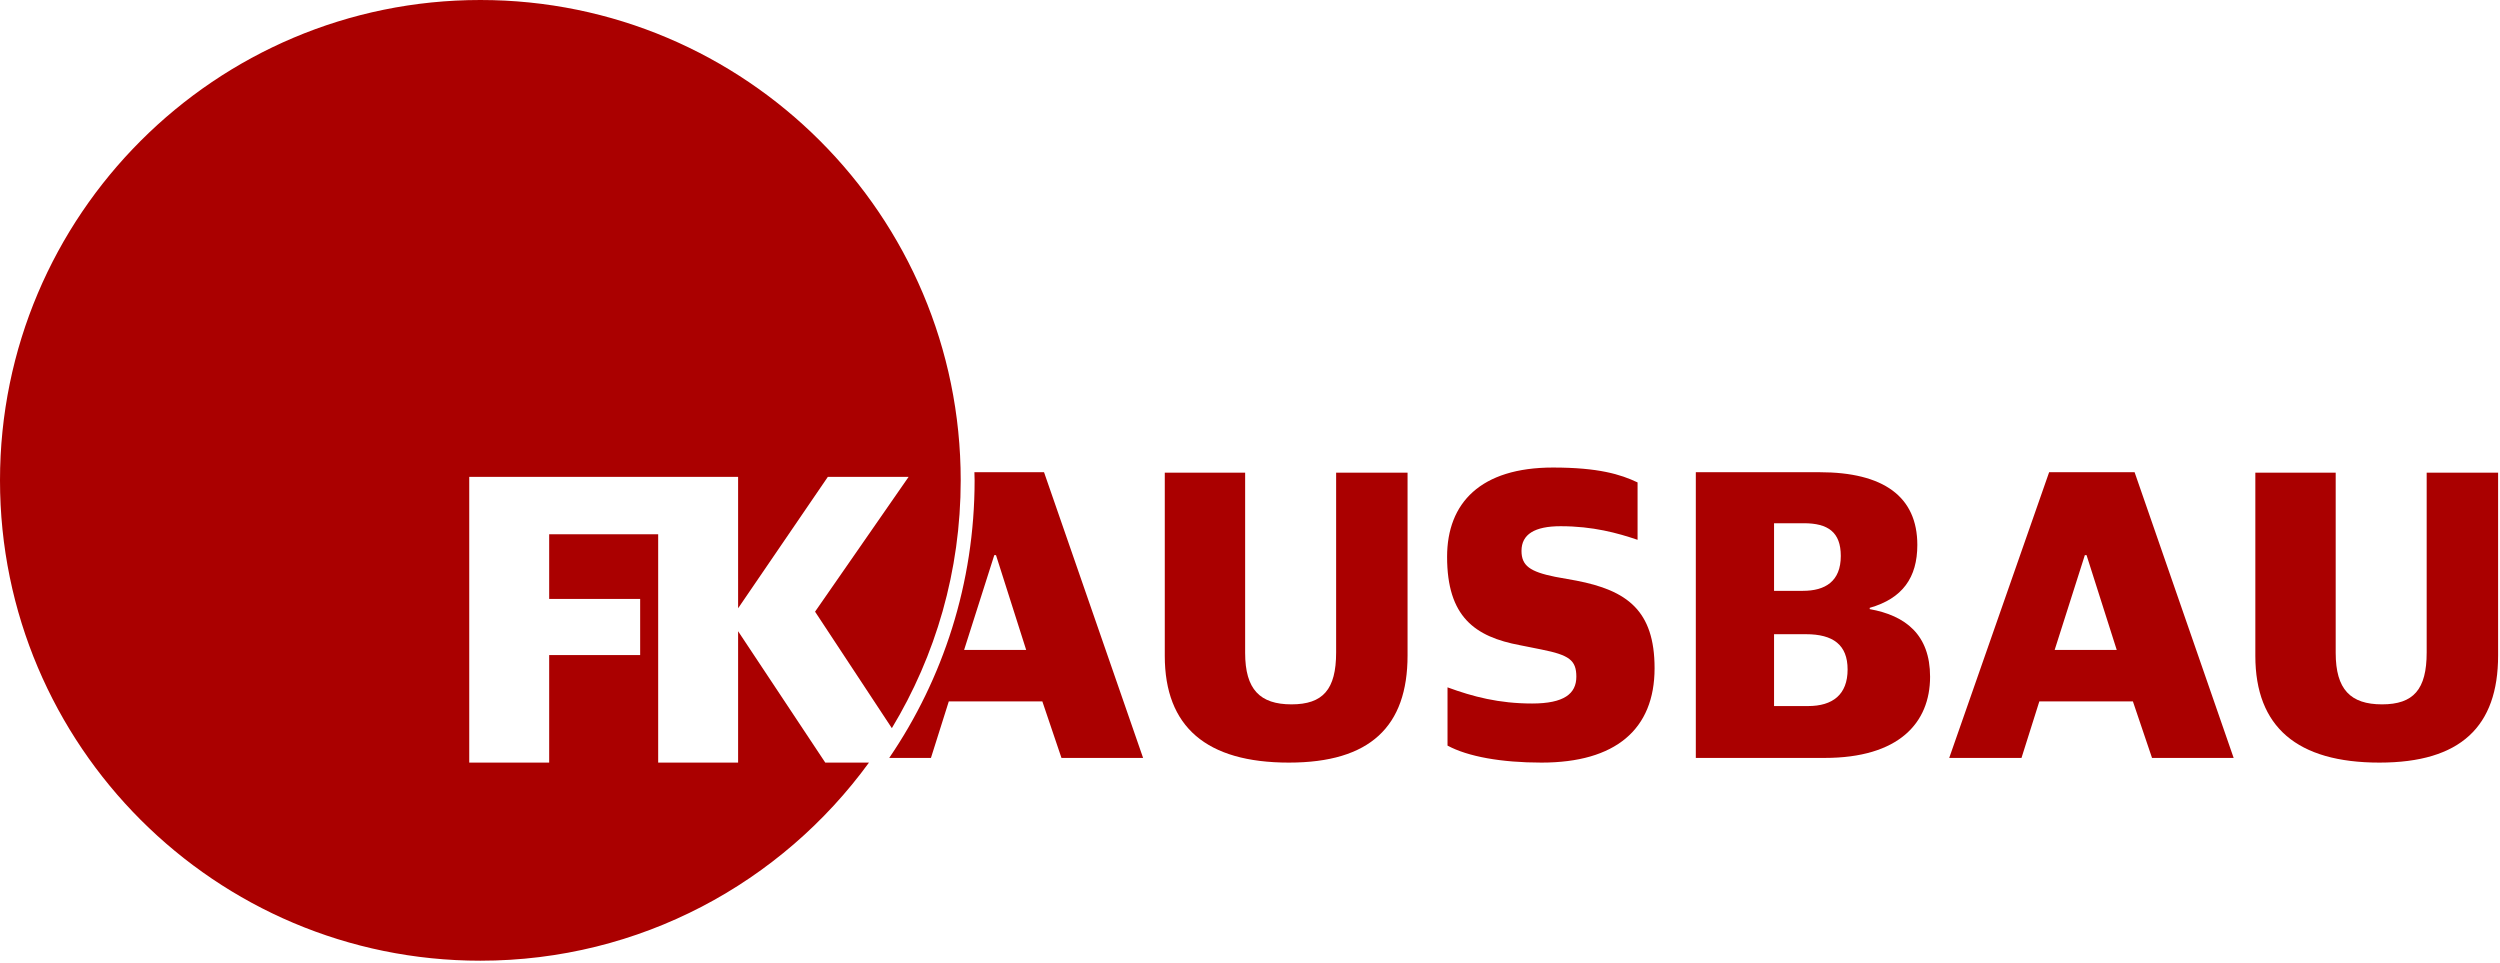
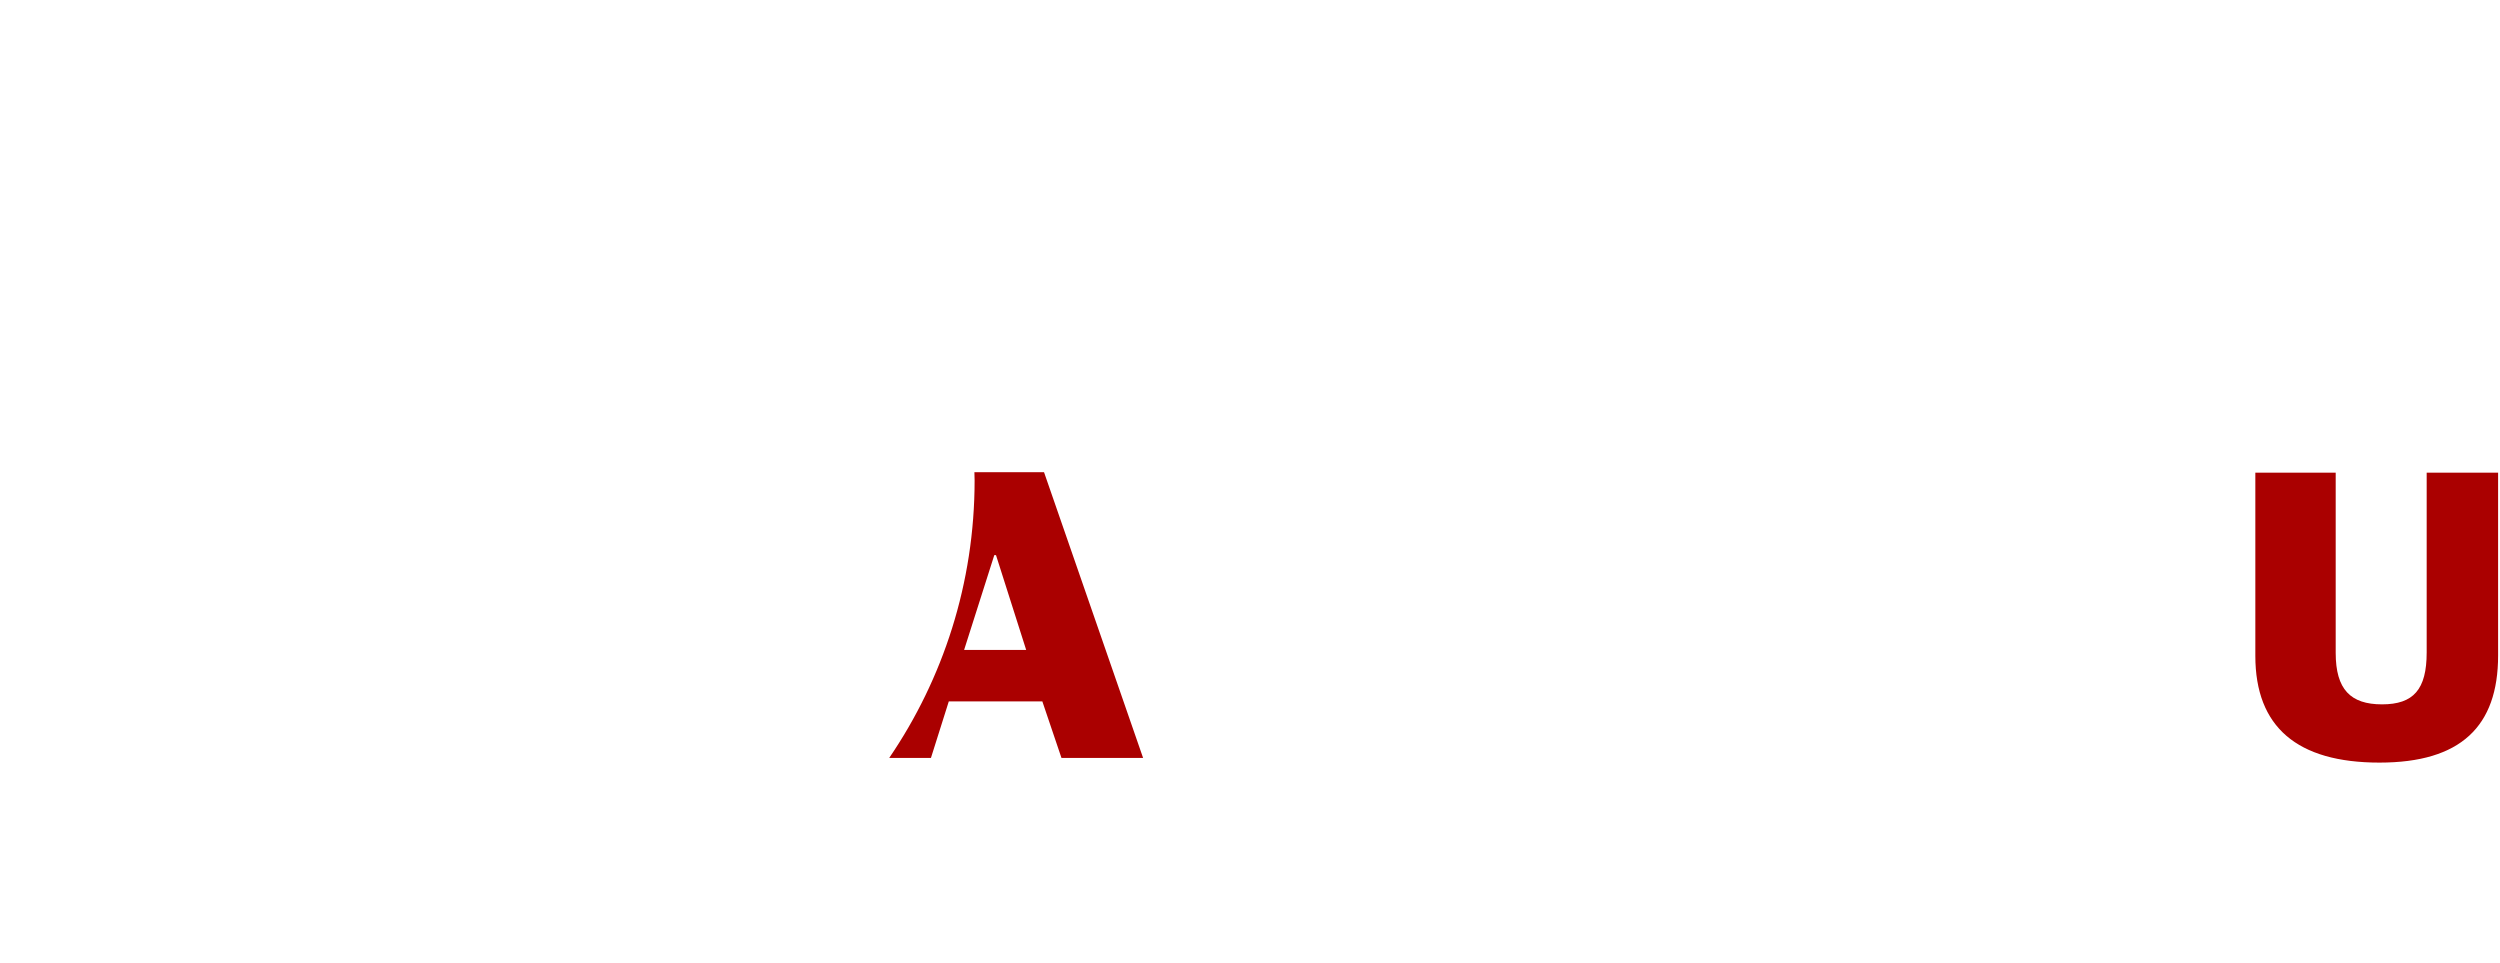
<svg xmlns="http://www.w3.org/2000/svg" width="100%" height="100%" viewBox="0 0 392 151" version="1.1" xml:space="preserve" style="fill-rule:evenodd;clip-rule:evenodd;stroke-linejoin:round;stroke-miterlimit:1.414;">
  <g transform="matrix(1,0,0,1,-47.746,-62.791)">
-     <path d="M249.851,182.367C262.584,182.367 268.451,176.701 268.451,165.567L268.451,136.901L257.251,136.901L257.251,165.101C257.251,170.901 255.184,173.234 250.251,173.234C245.317,173.234 242.984,170.901 242.984,165.167L242.984,136.901L230.384,136.901L230.384,165.634C230.384,176.767 236.917,182.367 249.851,182.367Z" style="fill:rgb(170,0,0);fill-rule:nonzero;" />
-     <path d="M289.45,182.367C301.05,182.367 307.184,177.167 307.184,167.567C307.184,158.502 302.85,155.367 294.917,153.834L291.584,153.234C287.65,152.434 286.317,151.501 286.317,149.167C286.317,146.567 288.384,145.301 292.45,145.301C297.517,145.301 301.384,146.367 304.517,147.434L304.517,138.434C301.85,137.168 298.384,136.101 291.25,136.101C279.917,136.101 274.65,141.634 274.65,150.101C274.65,159.502 278.984,162.634 286.117,163.967L289.45,164.634C293.784,165.501 294.917,166.301 294.917,168.901C294.917,171.567 292.984,173.101 287.984,173.101C282.784,173.101 278.717,172.034 274.717,170.567L274.717,179.701C277.917,181.434 283.184,182.367 289.45,182.367Z" style="fill:rgb(170,0,0);fill-rule:nonzero;" />
-     <path d="M325.917,155.434L325.917,144.834L330.583,144.834C334.383,144.834 336.383,146.234 336.383,149.967C336.383,153.967 333.917,155.434 330.45,155.434L325.917,155.434ZM325.917,173.501L325.917,162.234L330.917,162.234C335.183,162.234 337.45,163.901 337.45,167.767C337.45,171.701 335.117,173.501 331.25,173.501L325.917,173.501ZM313.65,181.634L333.85,181.634C345.45,181.634 350.383,176.167 350.383,168.901C350.383,162.301 346.517,159.301 340.917,158.301L340.917,158.101C346.05,156.634 348.383,153.367 348.383,148.234C348.383,140.634 343.05,136.834 333.05,136.834L313.65,136.834L313.65,181.634Z" style="fill:rgb(170,0,0);fill-rule:nonzero;" />
-     <path d="M374.65,149.834L374.916,149.834L379.65,164.701L369.916,164.701L374.65,149.834ZM353.383,181.634L364.716,181.634L367.516,172.767L382.183,172.767L385.183,181.634L397.983,181.634L382.45,136.834L369.05,136.834L353.383,181.634Z" style="fill:rgb(170,0,0);fill-rule:nonzero;" />
    <path d="M420.849,182.367C433.583,182.367 439.449,176.701 439.449,165.567L439.449,136.901L428.249,136.901L428.249,165.101C428.249,170.901 426.183,173.234 421.249,173.234C416.316,173.234 413.983,170.901 413.983,165.167L413.983,136.901L401.383,136.901L401.383,165.634C401.383,176.767 407.916,182.367 420.849,182.367Z" style="fill:rgb(170,0,0);fill-rule:nonzero;" />
-     <path d="M184,182.367C170.302,201.187 148.102,213.43 123.065,213.43C81.496,213.43 47.746,179.68 47.746,138.11C47.746,96.541 81.496,62.791 123.065,62.791C164.635,62.791 198.385,96.541 198.385,138.11C198.385,152.322 194.44,165.619 187.588,176.966L175.548,158.702L190.214,137.568L177.548,137.568L163.481,158.168L163.481,137.568L121.323,137.568L121.323,182.367L133.857,182.367L133.857,165.501L148.123,165.501L148.123,156.701L133.857,156.701L133.857,146.567L150.948,146.567L150.948,182.367L163.481,182.367L163.481,161.767L177.148,182.367L184,182.367Z" style="fill:rgb(170,0,0);" />
    <path d="M226.984,181.634L214.184,181.634L211.184,172.767L196.518,172.767L193.718,181.634L187.176,181.634C195.622,169.242 200.565,154.249 200.565,138.11L200.533,136.834L211.451,136.834L226.984,181.634ZM203.918,149.834L203.651,149.834L198.918,164.701L208.651,164.701L203.918,149.834Z" style="fill:rgb(170,0,0);" />
  </g>
</svg>